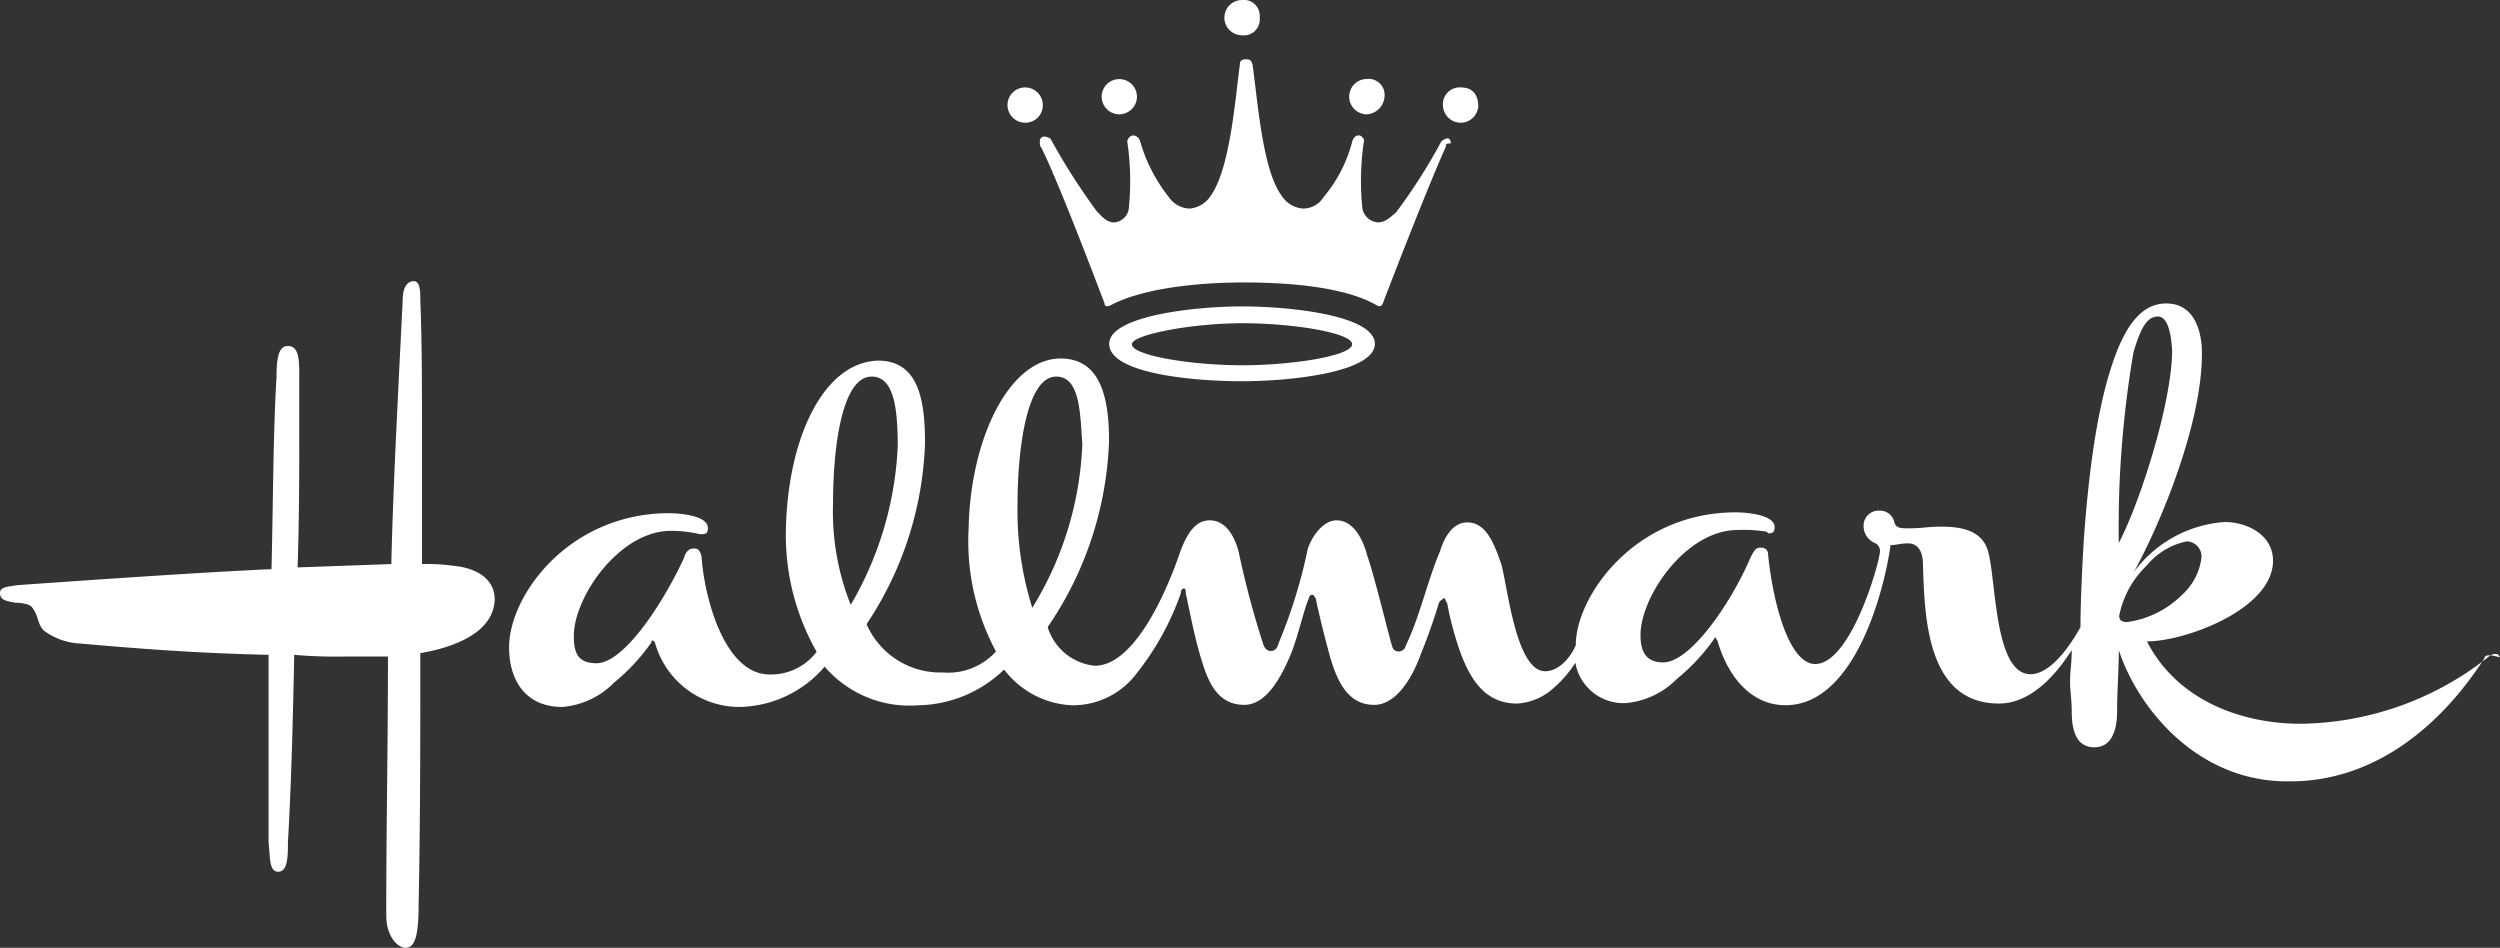
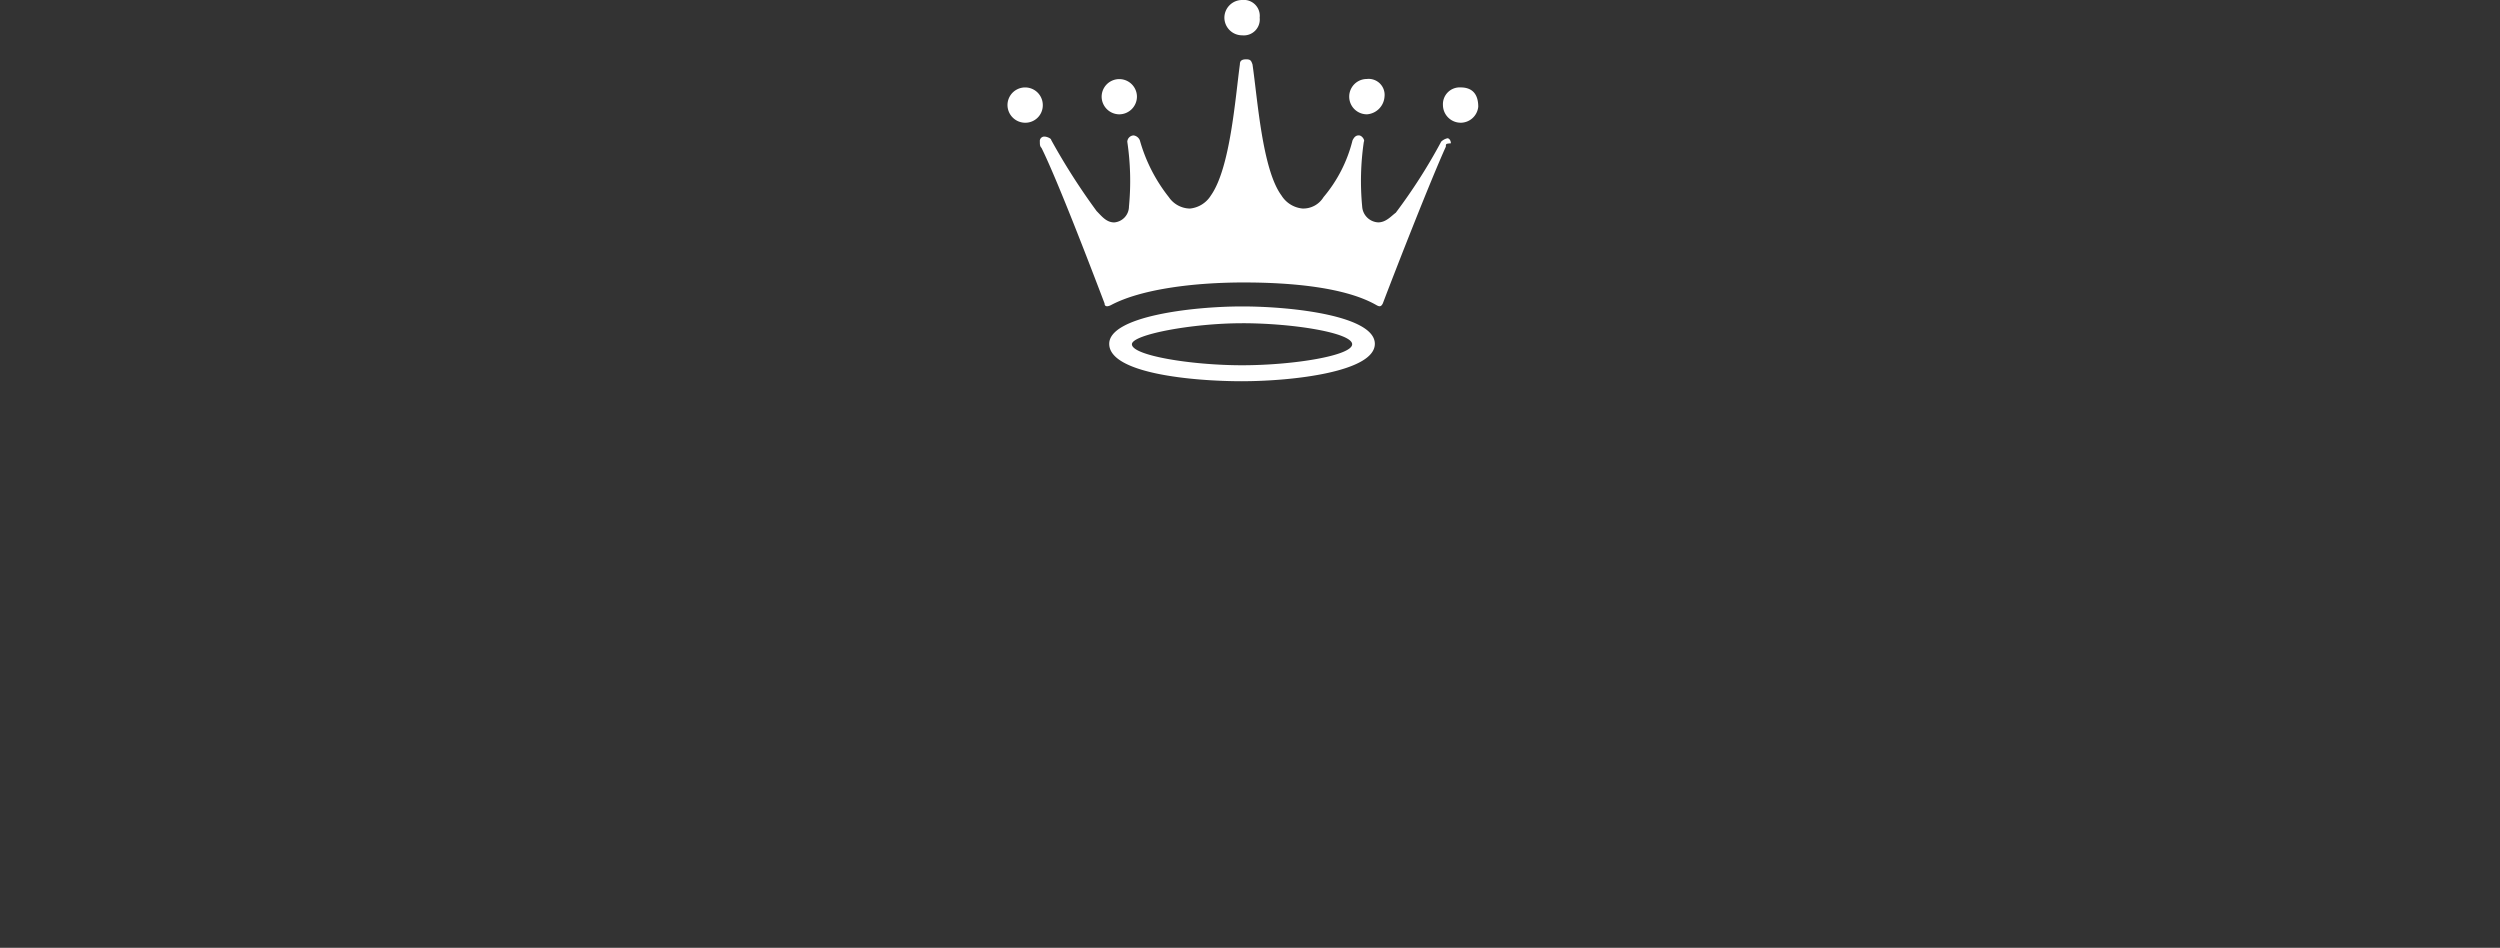
<svg xmlns="http://www.w3.org/2000/svg" id="hallmark" width="126.609" height="48" viewBox="0 0 126.609 48">
  <rect x="0" y="0" width="126.609" height="48" fill="#333333" stroke="none" />
  <g id="Hallmark_logo">
-     <path id="logo-script" d="M21.386,85.838c0,4.832,0,8.429-.085,12.708,0,1.554-.17,2.214-.66,2.214-.4,0-.979-.575-.979-1.639,0-4.747.085-8.28.085-13.112H17.618A24.586,24.586,0,0,1,15,85.923c-.085,4.257-.17,6.875-.319,9.515,0,.66,0,1.469-.49,1.469s-.4-.809-.49-1.469V85.923c-3.768-.085-6.641-.319-9.579-.575a3.317,3.317,0,0,1-1.809-.66c-.319-.319-.255-.745-.575-1.149-.085-.17-.49-.255-.894-.255C.526,83.2.1,83.2.1,82.794c0-.319.4-.319.894-.4,3.6-.255,9.43-.66,12.857-.809.085-3.6.085-7.046.255-9.749,0-.894.085-1.554.575-1.554.575,0,.575.745.575,1.554V74.28c0,2.214,0,4.747-.085,7.216l4.747-.17c.085-3.938.4-9.749.575-13.346,0-.4.085-.979.575-.979.319,0,.319.575.319.979.085,2.043.085,4.747.085,7.535v5.811a9.511,9.511,0,0,1,1.554.085c1.064.085,2.129.575,2.129,1.724C25.069,85.093,22.365,85.668,21.386,85.838Zm104.536.255c-2.214,3.448-5.577,6.237-9.834,6.237-4.662.085-7.706-3.682-8.685-6.641,0,1.064-.085,2.043-.085,3.108,0,.894-.255,1.809-1.149,1.809s-1.149-.809-1.149-1.809c0-.575-.085-1.064-.085-1.554s.085-.894.085-1.554c-.49.745-1.809,2.7-3.682,2.7-3.682,0-3.768-4.427-3.853-7.046,0-.745-.319-1.064-.745-1.064s-.575.085-.894.085c-.319,2.3-1.809,8.11-5.322,8.11-1.809,0-2.959-1.554-3.448-3.278a.264.264,0,0,1-.085-.17l-.064.064a9.887,9.887,0,0,1-1.894,2.043,4.138,4.138,0,0,1-2.618,1.235,2.472,2.472,0,0,1-2.533-2.043,5.916,5.916,0,0,1-1.149,1.32,2.991,2.991,0,0,1-1.809.745c-1.554,0-2.3-1.149-2.788-2.384a15.792,15.792,0,0,1-.745-2.7c-.085-.085-.085-.255-.17-.255-.085.085-.17.085-.255.255-.17.575-.49,1.554-.894,2.533-.49,1.384-1.32,2.618-2.384,2.618-1.384,0-1.894-1.32-2.214-2.384-.319-1.149-.575-2.214-.745-3.023-.085-.085-.085-.17-.17-.17a.183.183,0,0,0-.17.17c-.255.575-.49,1.724-.894,2.788-.575,1.384-1.32,2.618-2.384,2.618-1.469,0-1.894-1.384-2.214-2.448s-.575-2.448-.745-3.193c0-.085,0-.255-.085-.255s-.17.085-.17.255a13.847,13.847,0,0,1-2.214,4.023A4.04,4.04,0,0,1,54.4,88.478a4.574,4.574,0,0,1-3.448-1.809,6.406,6.406,0,0,1-4.342,1.809,5.659,5.659,0,0,1-4.747-1.958,5.8,5.8,0,0,1-4.342,2.043,4.444,4.444,0,0,1-4.257-3.278l-.085-.085c-.085,0-.085,0-.085.085A9.886,9.886,0,0,1,31.2,87.328a4.138,4.138,0,0,1-2.618,1.235c-1.894,0-2.7-1.384-2.7-3.023,0-2.618,3.023-6.79,8.11-6.79.4,0,1.958.085,1.958.745,0,.255-.085.319-.319.319h-.085a6.316,6.316,0,0,0-1.469-.17c-2.618,0-4.917,3.363-4.917,5.321,0,.809.17,1.384,1.149,1.384,1.384,0,3.363-3.023,4.427-5.322.085-.319.255-.49.49-.49s.319.085.4.4c.17,2.3,1.235,5.981,3.448,5.981a2.9,2.9,0,0,0,2.384-1.149A11.949,11.949,0,0,1,39.9,79.623c.085-4.662,1.894-8.514,4.662-8.6,2.043,0,2.384,1.958,2.384,4.172a17.528,17.528,0,0,1-2.959,9.174,4.073,4.073,0,0,0,3.853,2.448,3.27,3.27,0,0,0,2.7-1.064,11.772,11.772,0,0,1-1.384-6.237c.085-4.513,2.043-8.6,4.662-8.6,2.043,0,2.448,2.043,2.448,4.172a17.729,17.729,0,0,1-3.108,9.43,2.785,2.785,0,0,0,2.384,1.958c2.043,0,3.682-3.853,4.342-5.811.255-.66.66-1.554,1.469-1.554s1.235.745,1.469,1.554a45.613,45.613,0,0,0,1.235,4.662c.085.319.255.4.4.4.17,0,.319-.085.4-.4a26.32,26.32,0,0,0,1.469-4.747c.17-.575.745-1.469,1.469-1.469.809,0,1.32.894,1.554,1.809.319.894.979,3.6,1.235,4.513.085.319.255.319.4.319a.391.391,0,0,0,.319-.319c.66-1.32,1.149-3.448,1.724-4.747.17-.575.575-1.469,1.384-1.469.979,0,1.384,1.149,1.724,2.129.319,1.149.745,5.407,2.214,5.407.809,0,1.384-.894,1.554-1.32,0-2.448,2.959-6.726,8.11-6.726.4,0,1.958.085,1.958.745,0,.255-.085.319-.319.319l-.085-.085a7.132,7.132,0,0,0-1.469-.085c-2.618,0-4.917,3.363-4.917,5.322,0,.809.255,1.384,1.149,1.384,1.384,0,3.448-3.023,4.427-5.322.17-.319.255-.49.49-.49s.4.085.4.4c.255,2.448,1.064,5.492,2.384,5.492,1.809,0,3.278-5.173,3.278-5.726a.438.438,0,0,0-.255-.4.933.933,0,0,1-.575-.894.757.757,0,0,1,.809-.745.732.732,0,0,1,.745.575c.085.319.319.319.745.319.66,0,.979-.085,1.639-.085,1.149,0,2.129.255,2.384,1.32.4,1.554.319,6.152,2.129,6.152,1.149,0,2.214-1.809,2.533-2.384,0-1.235.085-3.023.17-4.427.319-4.513.894-7.62,1.724-9.664.575-1.384,1.32-2.3,2.448-2.3,1.384,0,1.809,1.32,1.809,2.533,0,3.533-2.043,8.514-3.448,11.069a6.252,6.252,0,0,1,4.6-2.533c1.149,0,2.448.66,2.448,1.958,0,2.448-4.427,4.087-6.386,4.087,1.554,3.023,4.832,4.172,7.791,4.172a15.6,15.6,0,0,0,9.579-3.448.484.484,0,0,1,.319-.085.183.183,0,0,1,.17.17C126.007,85.838,125.922,86.008,125.922,86.094ZM44.247,71.832c-1.554,0-1.958,3.768-1.958,6.386a12.76,12.76,0,0,0,.894,5.173,17.353,17.353,0,0,0,2.384-8.11C45.546,73.705,45.461,71.832,44.247,71.832Zm9.345,0c-1.554,0-1.958,3.938-1.958,6.386a16.345,16.345,0,0,0,.745,5.322,17,17,0,0,0,2.533-8.28C54.805,73.705,54.805,71.832,53.592,71.832Zm55.791-3.044c-.575,0-.894.66-1.235,1.809a52.493,52.493,0,0,0-.745,9.664c1.149-2.214,2.7-7.216,2.7-9.749C110.042,69.363,109.787,68.788,109.383,68.788Zm1.469,11.388a3.55,3.55,0,0,0-2.043,1.235,4.775,4.775,0,0,0-1.384,2.533c0,.255.17.319.4.319a4.882,4.882,0,0,0,2.788-1.384,3.041,3.041,0,0,0,.979-1.894A.77.77,0,0,0,110.851,80.176Z" transform="translate(-0.1 -52.76)" fill="#fff" />
    <path id="logo-crown" d="M240.694,6.316a.9.9,0,0,1-.894-.894.894.894,0,1,1,1.788,0A.884.884,0,0,1,240.694,6.316ZM262,7.529c-.745,1.639-2.448,5.981-3.193,7.94-.085.17-.17.17-.319.085-1.554-.894-4.257-1.149-6.726-1.149-2.448,0-5.172.319-6.726,1.149-.17.085-.319.085-.319-.085-.745-1.958-2.384-6.237-3.193-7.876-.085-.085-.085-.17-.085-.319a.226.226,0,0,1,.255-.255c.085,0,.319.085.319.17a33.082,33.082,0,0,0,2.3,3.6c.255.255.49.575.894.575a.813.813,0,0,0,.745-.809,13.54,13.54,0,0,0-.085-3.278.336.336,0,0,1,.319-.319.4.4,0,0,1,.319.255,8.192,8.192,0,0,0,1.469,2.874,1.316,1.316,0,0,0,1.064.575A1.409,1.409,0,0,0,250.1,10c.979-1.384,1.235-4.917,1.469-6.641,0-.17.085-.255.319-.255s.255.085.319.255c.255,1.724.49,5.322,1.469,6.641a1.409,1.409,0,0,0,1.064.66,1.2,1.2,0,0,0,1.064-.575,7.1,7.1,0,0,0,1.469-2.874c.085-.17.17-.255.319-.255.17,0,.319.255.255.319a13.685,13.685,0,0,0-.085,3.278.856.856,0,0,0,.809.809c.4,0,.66-.319.894-.49a27.837,27.837,0,0,0,2.3-3.6.673.673,0,0,1,.319-.17c.064,0,.17.085.17.255C262,7.38,262,7.38,262,7.529ZM245.462,5.89A.9.9,0,0,1,244.568,5a.894.894,0,1,1,1.788,0A.9.9,0,0,1,245.462,5.89Zm6.216,13.517c-2.533,0-6.726-.4-6.726-1.894,0-1.384,4.172-1.894,6.726-1.894,2.618,0,6.726.49,6.726,1.894S254.3,19.406,251.678,19.406Zm0-2.937c-2.533,0-5.577.575-5.577,1.064,0,.575,3.023,1.064,5.577,1.064,2.618,0,5.577-.49,5.577-1.064S254.3,16.469,251.678,16.469Zm0-14.581a.9.9,0,0,1-.894-.894A.9.9,0,0,1,251.678.1a.808.808,0,0,1,.894.894A.808.808,0,0,1,251.678,1.888Zm6.322,4A.894.894,0,0,1,258,4.1a.808.808,0,0,1,.894.894A.961.961,0,0,1,258,5.89Zm4.747.426a.9.9,0,0,1-.894-.894.849.849,0,0,1,.894-.894c.575,0,.894.319.894.979A.9.9,0,0,1,262.746,6.316Z" transform="translate(-188.777 -0.1)" fill="#fff" />
  </g>
</svg>